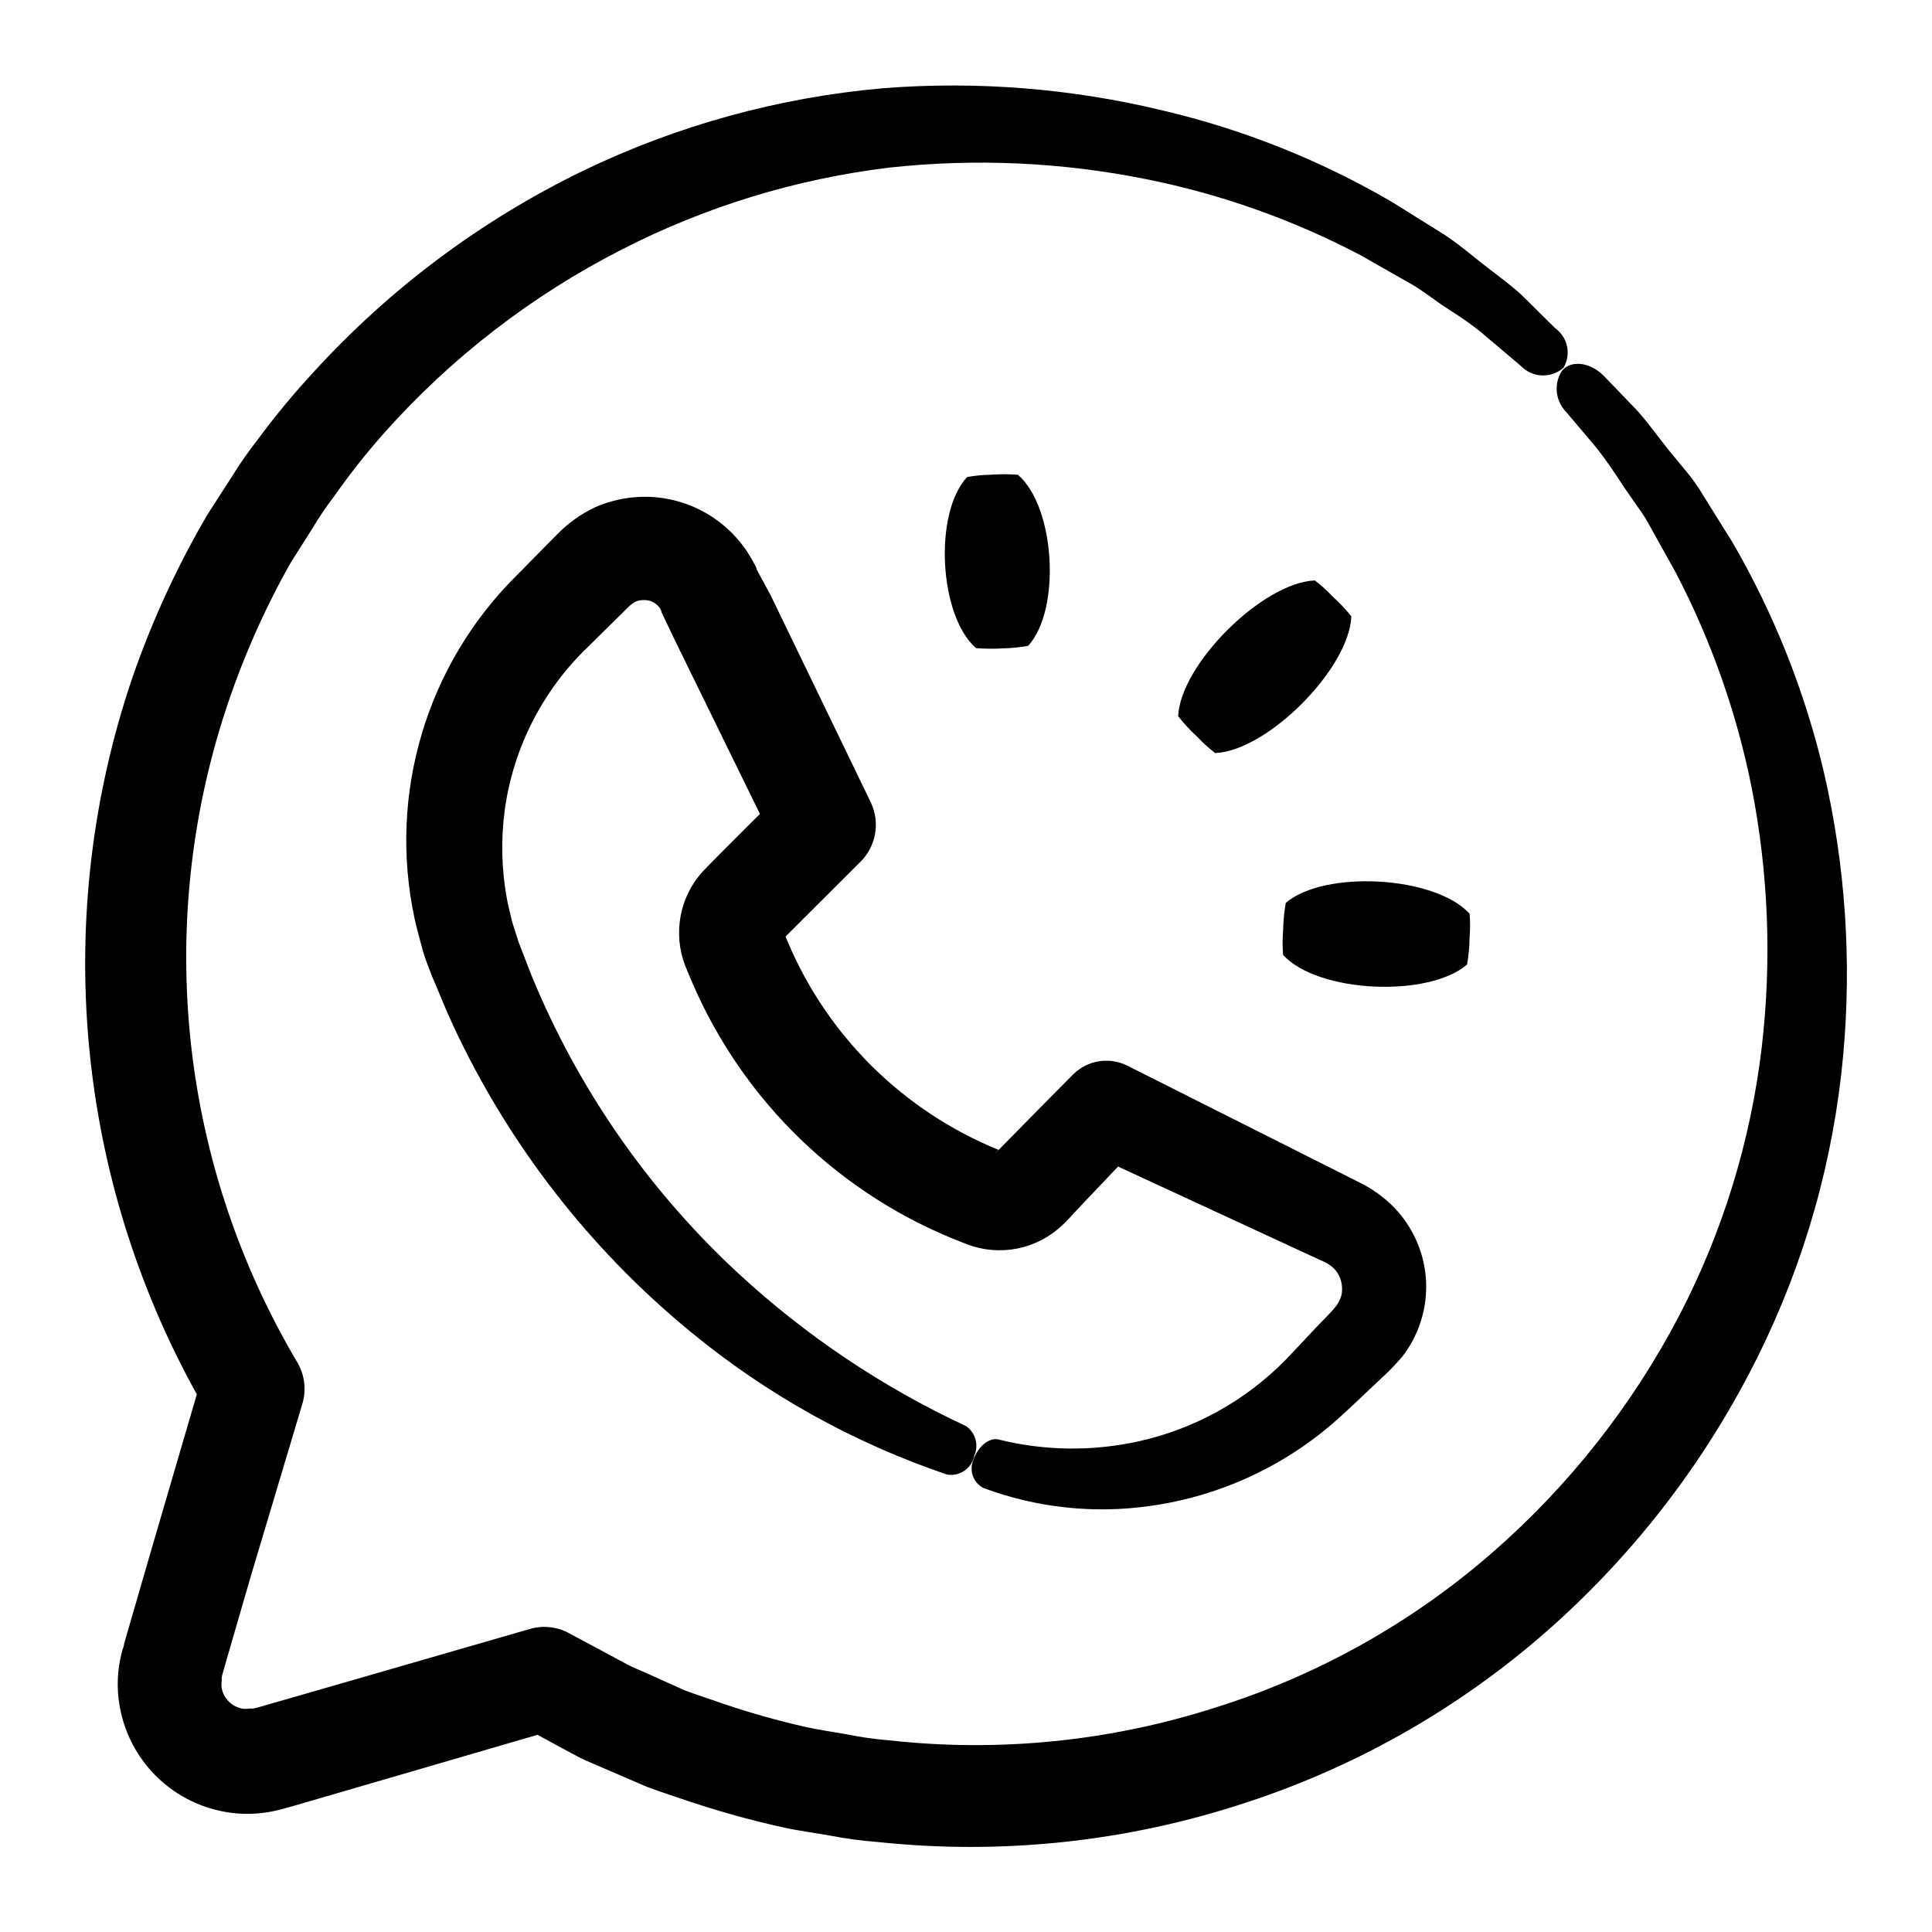
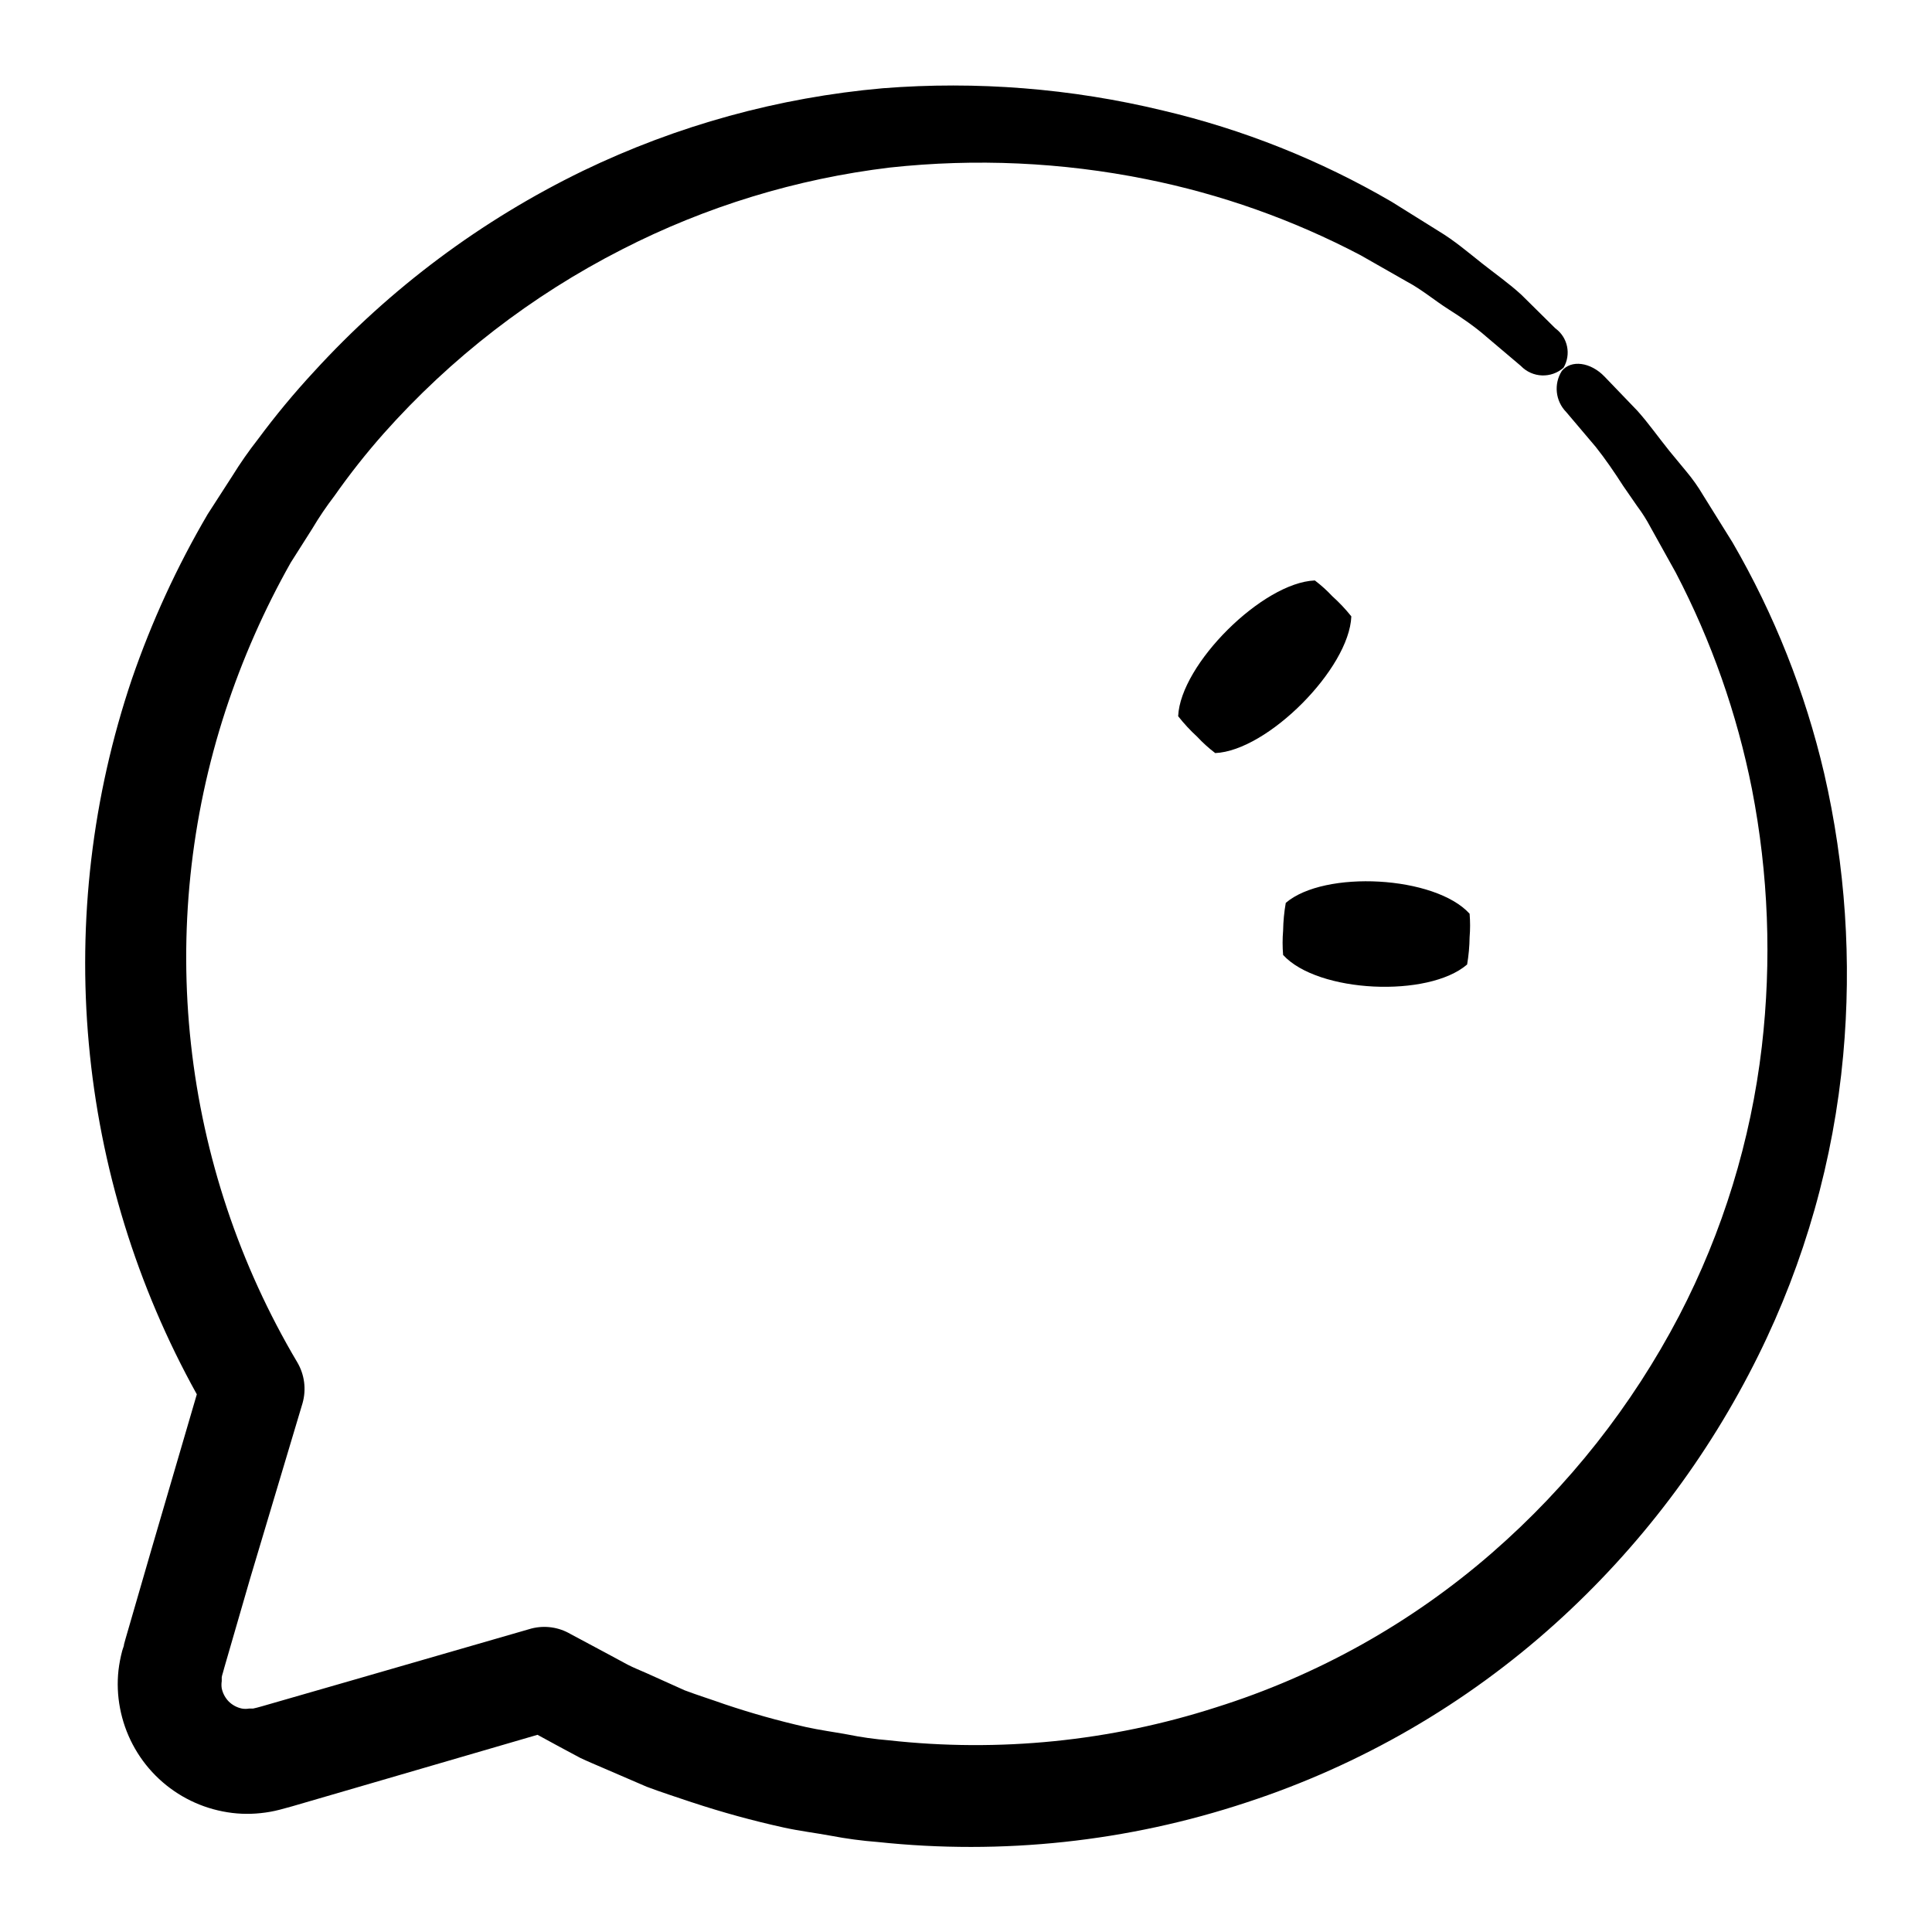
<svg xmlns="http://www.w3.org/2000/svg" fill="#000000" width="800px" height="800px" version="1.1" viewBox="144 144 512 512">
  <g>
    <path d="m184.07 554.82-6.801 23.477-0.402 1.461c0 0.504-0.25 0.855-0.504 1.812-0.438 1.656-0.754 3.34-0.961 5.039-0.371 3.359-0.234 6.758 0.406 10.078 1.281 6.754 4.559 12.973 9.406 17.848 4.852 4.875 11.047 8.188 17.797 9.508 3.316 0.664 6.715 0.816 10.078 0.453 1.699-0.172 3.383-0.477 5.039-0.906l1.863-0.504 1.461-0.402 23.527-6.852 41.465-12.09 5.742 3.125 5.644 3.023c1.914 0.906 3.879 1.715 5.844 2.57l11.688 5.039c3.981 1.512 8.012 2.769 11.992 4.133l-0.004-0.008c8.008 2.652 16.148 4.887 24.387 6.699 4.133 0.906 8.312 1.41 12.445 2.168h-0.004c4.117 0.785 8.27 1.34 12.445 1.66 32.938 3.504 66.246-0.066 97.688-10.477 30.305-9.91 58.195-26.059 81.871-47.41 22.242-20.055 40.484-44.141 53.758-70.984 12.352-24.918 19.988-51.906 22.52-79.605 2.293-25.012 0.594-50.234-5.039-74.715-5.023-21.492-13.207-42.121-24.285-61.211l-7.91-12.695h0.004c-1.266-2.129-2.695-4.148-4.285-6.047l-4.535-5.492c-2.922-3.629-5.543-7.356-8.465-10.629l-8.715-9.07c-3.727-3.879-8.867-4.535-11.336-1.512-2.184 3.457-1.703 7.965 1.16 10.883l7.809 9.219c2.57 3.223 5.039 6.852 7.305 10.379l3.727 5.391h0.004c1.301 1.738 2.465 3.574 3.477 5.492l6.75 12.141v0.004c9.41 18.035 16.195 37.324 20.152 57.281 4.383 22.484 5.266 45.512 2.621 68.266-2.914 24.914-10.34 49.09-21.918 71.34-12.457 23.824-29.25 45.117-49.523 62.773-21.324 18.586-46.266 32.547-73.254 41.012-27.945 8.988-57.48 11.957-86.656 8.715-3.703-0.301-7.391-0.82-11.031-1.562-3.629-0.656-7.356-1.16-10.984-1.965-7.269-1.648-14.449-3.664-21.512-6.043-3.527-1.258-7.106-2.367-10.578-3.68l-10.078-4.535c-1.715-0.754-3.477-1.461-5.039-2.266l-5.039-2.719-10.078-5.391-0.555-0.301 0.004-0.004c-3.242-1.715-7.035-2.059-10.531-0.957l-46.906 13.551-23.625 6.805-1.461 0.402-1.059 0.25h-1.059c-0.633 0.113-1.281 0.113-1.914 0-1.312-0.273-2.519-0.922-3.477-1.863-0.938-0.961-1.582-2.164-1.863-3.477-0.102-0.633-0.102-1.281 0-1.914v-1.059c0.07-0.391 0.172-0.781 0.301-1.156l0.402-1.461 6.801-23.477 13.906-46.504c1.047-3.668 0.539-7.606-1.41-10.883-15.281-25.773-24.883-54.516-28.156-84.301-3.277-29.785-0.152-59.926 9.164-88.406 4.461-13.598 10.246-26.727 17.281-39.195l5.691-8.969c1.793-3.019 3.758-5.93 5.894-8.715 4.023-5.731 8.363-11.23 13-16.473 17.832-20.07 39.258-36.629 63.176-48.82 22.207-11.383 46.262-18.738 71.039-21.715 22.645-2.453 45.531-1.414 67.863 3.074 19.805 3.969 38.945 10.754 56.828 20.152l12.293 7.004c3.981 2.117 7.406 5.039 10.984 7.305s7.106 4.684 10.078 7.305l9.168 7.758h-0.004c3.035 3.148 8.012 3.352 11.289 0.453 2.074-3.516 1.137-8.031-2.168-10.43l-8.969-8.867c-3.223-2.973-6.902-5.543-10.531-8.414-3.629-2.871-7.203-5.945-11.387-8.465l-12.594-7.859v0.004c-18.879-11-39.289-19.133-60.555-24.133-24.273-5.867-49.32-7.856-74.211-5.894-27.57 2.434-54.473 9.844-79.402 21.863-26.941 13.07-51.148 31.141-71.34 53.254-5.281 5.699-10.242 11.688-14.863 17.934-2.426 3.098-4.68 6.328-6.75 9.676l-6.5 10.078v-0.004c-8.164 13.902-14.914 28.586-20.152 43.832-10.477 31.043-14.359 63.934-11.391 96.562 2.965 32.629 12.715 64.277 28.621 92.922z" />
-     <path d="m494.26 494.26c-3.223 3.324-6.602 7.055-9.523 10.078v-0.004c-10.602 10.812-24.113 18.32-38.895 21.613-12.262 2.723-24.988 2.566-37.18-0.453-2.469-0.656-5.492 1.812-6.699 5.391-1.215 2.801-0.047 6.062 2.668 7.457 14.117 5.254 29.328 6.883 44.234 4.738 18.801-2.629 36.363-10.883 50.383-23.68 3.727-3.375 6.852-6.449 10.379-9.723 2.125-1.922 4.125-3.977 5.992-6.148 4.914-6.34 7.106-14.371 6.094-22.328-1.008-7.957-5.141-15.184-11.484-20.094-1.578-1.238-3.262-2.336-5.035-3.273l-3.477-1.762-58.996-29.676c-4.773-2.371-10.527-1.441-14.309 2.316l-0.301 0.301c-8.766 8.766-25.191 25.645-19.496 19.699l-0.004 0.004c-25.109-10.23-45.156-29.969-55.77-54.918l-0.656-1.613 3.223-3.223 16.473-16.426h0.004c4.25-4.109 5.422-10.461 2.922-15.816l-26.551-54.914-3.68-6.805-0.25-0.805-0.754-1.359h-0.004c-0.504-0.953-1.059-1.879-1.66-2.773-6.148-9.164-16.523-14.59-27.559-14.406-4.32 0.078-8.582 1-12.547 2.719-3.758 1.766-7.168 4.188-10.074 7.152l-10.48 10.629v0.004c-24.188 23.754-34.516 58.25-27.355 91.391 0.555 2.621 1.309 5.039 1.965 7.656 0.656 2.621 1.715 5.039 2.57 7.356 1.914 4.434 3.629 8.867 5.644 13.148l-0.004 0.004c14.613 31.422 36.102 59.16 62.875 81.164 20.188 16.648 43.234 29.484 68.016 37.883 3.387 0.586 6.617-1.656 7.254-5.035 1.219-2.801 0.289-6.07-2.215-7.809-22.02-10.242-42.312-23.84-60.156-40.305-22.992-21.23-41.258-47.066-53.605-75.824-1.715-3.879-3.125-7.91-4.734-11.941l-1.812-5.644c-0.402-1.914-0.957-3.828-1.309-5.742h-0.004c-1.465-7.875-1.672-15.938-0.605-23.879 2.297-16.539 10.129-31.812 22.219-43.328l10.629-10.48c0.574-0.574 1.238-1.051 1.965-1.41 0.648-0.234 1.328-0.352 2.016-0.352 1.797-0.059 3.484 0.844 4.434 2.367 0 0 0 0.352 0.25 0.504v0.301l0.402 0.855 3.273 6.852 22.426 45.801-9.523 9.523-4.082 4.133-1.562 1.613 0.004-0.004c-2.258 2.492-3.973 5.426-5.039 8.613-1.391 4.231-1.598 8.758-0.605 13.098 0.254 1.062 0.574 2.106 0.957 3.125l0.656 1.613 1.258 2.973c13.594 31.609 39.344 56.418 71.441 68.82l1.41 0.555c4.246 1.617 8.863 2 13.32 1.109 4.457-0.891 8.57-3.023 11.871-6.148l1.008-0.957 0.453-0.504 0.957-1.008 3.727-3.981 8.668-9.117 51.086 23.629 3.527 1.613v-0.004c0.488 0.234 0.961 0.504 1.41 0.809 0.84 0.555 1.559 1.273 2.113 2.113 1.105 1.773 1.484 3.902 1.059 5.945-0.754 2.219-1.059 2.769-5.238 7.004z" />
    <path d="m502.12 307.35c-1.527-1.918-3.215-3.703-5.039-5.34-1.422-1.523-2.973-2.922-4.633-4.184-13.855 0.555-35.621 22.219-36.223 35.973h-0.004c1.527 1.949 3.215 3.769 5.039 5.441 1.469 1.578 3.07 3.031 4.785 4.332 13.855-0.602 35.52-22.367 36.074-36.223z" />
    <path d="m533.46 392.39c0.172-2.078 0.172-4.168 0-6.246-9.168-10.078-38.492-11.637-48.719-2.871-0.426 2.43-0.66 4.887-0.703 7.356-0.18 2.144-0.18 4.301 0 6.449 9.219 10.078 38.492 11.387 48.77 2.519l-0.004-0.004c0.406-2.379 0.625-4.789 0.656-7.203z" />
-     <path d="m410.07 315.81c2.148-0.055 4.285-0.273 6.398-0.656 8.766-9.574 7.203-36.828-2.719-45.344-2.418-0.176-4.84-0.176-7.258 0-2.078 0.043-4.148 0.246-6.195 0.605-8.918 9.574-7.457 36.828 2.367 45.344 2.465 0.195 4.941 0.215 7.406 0.051z" />
+     <path d="m410.07 315.81z" />
  </g>
</svg>